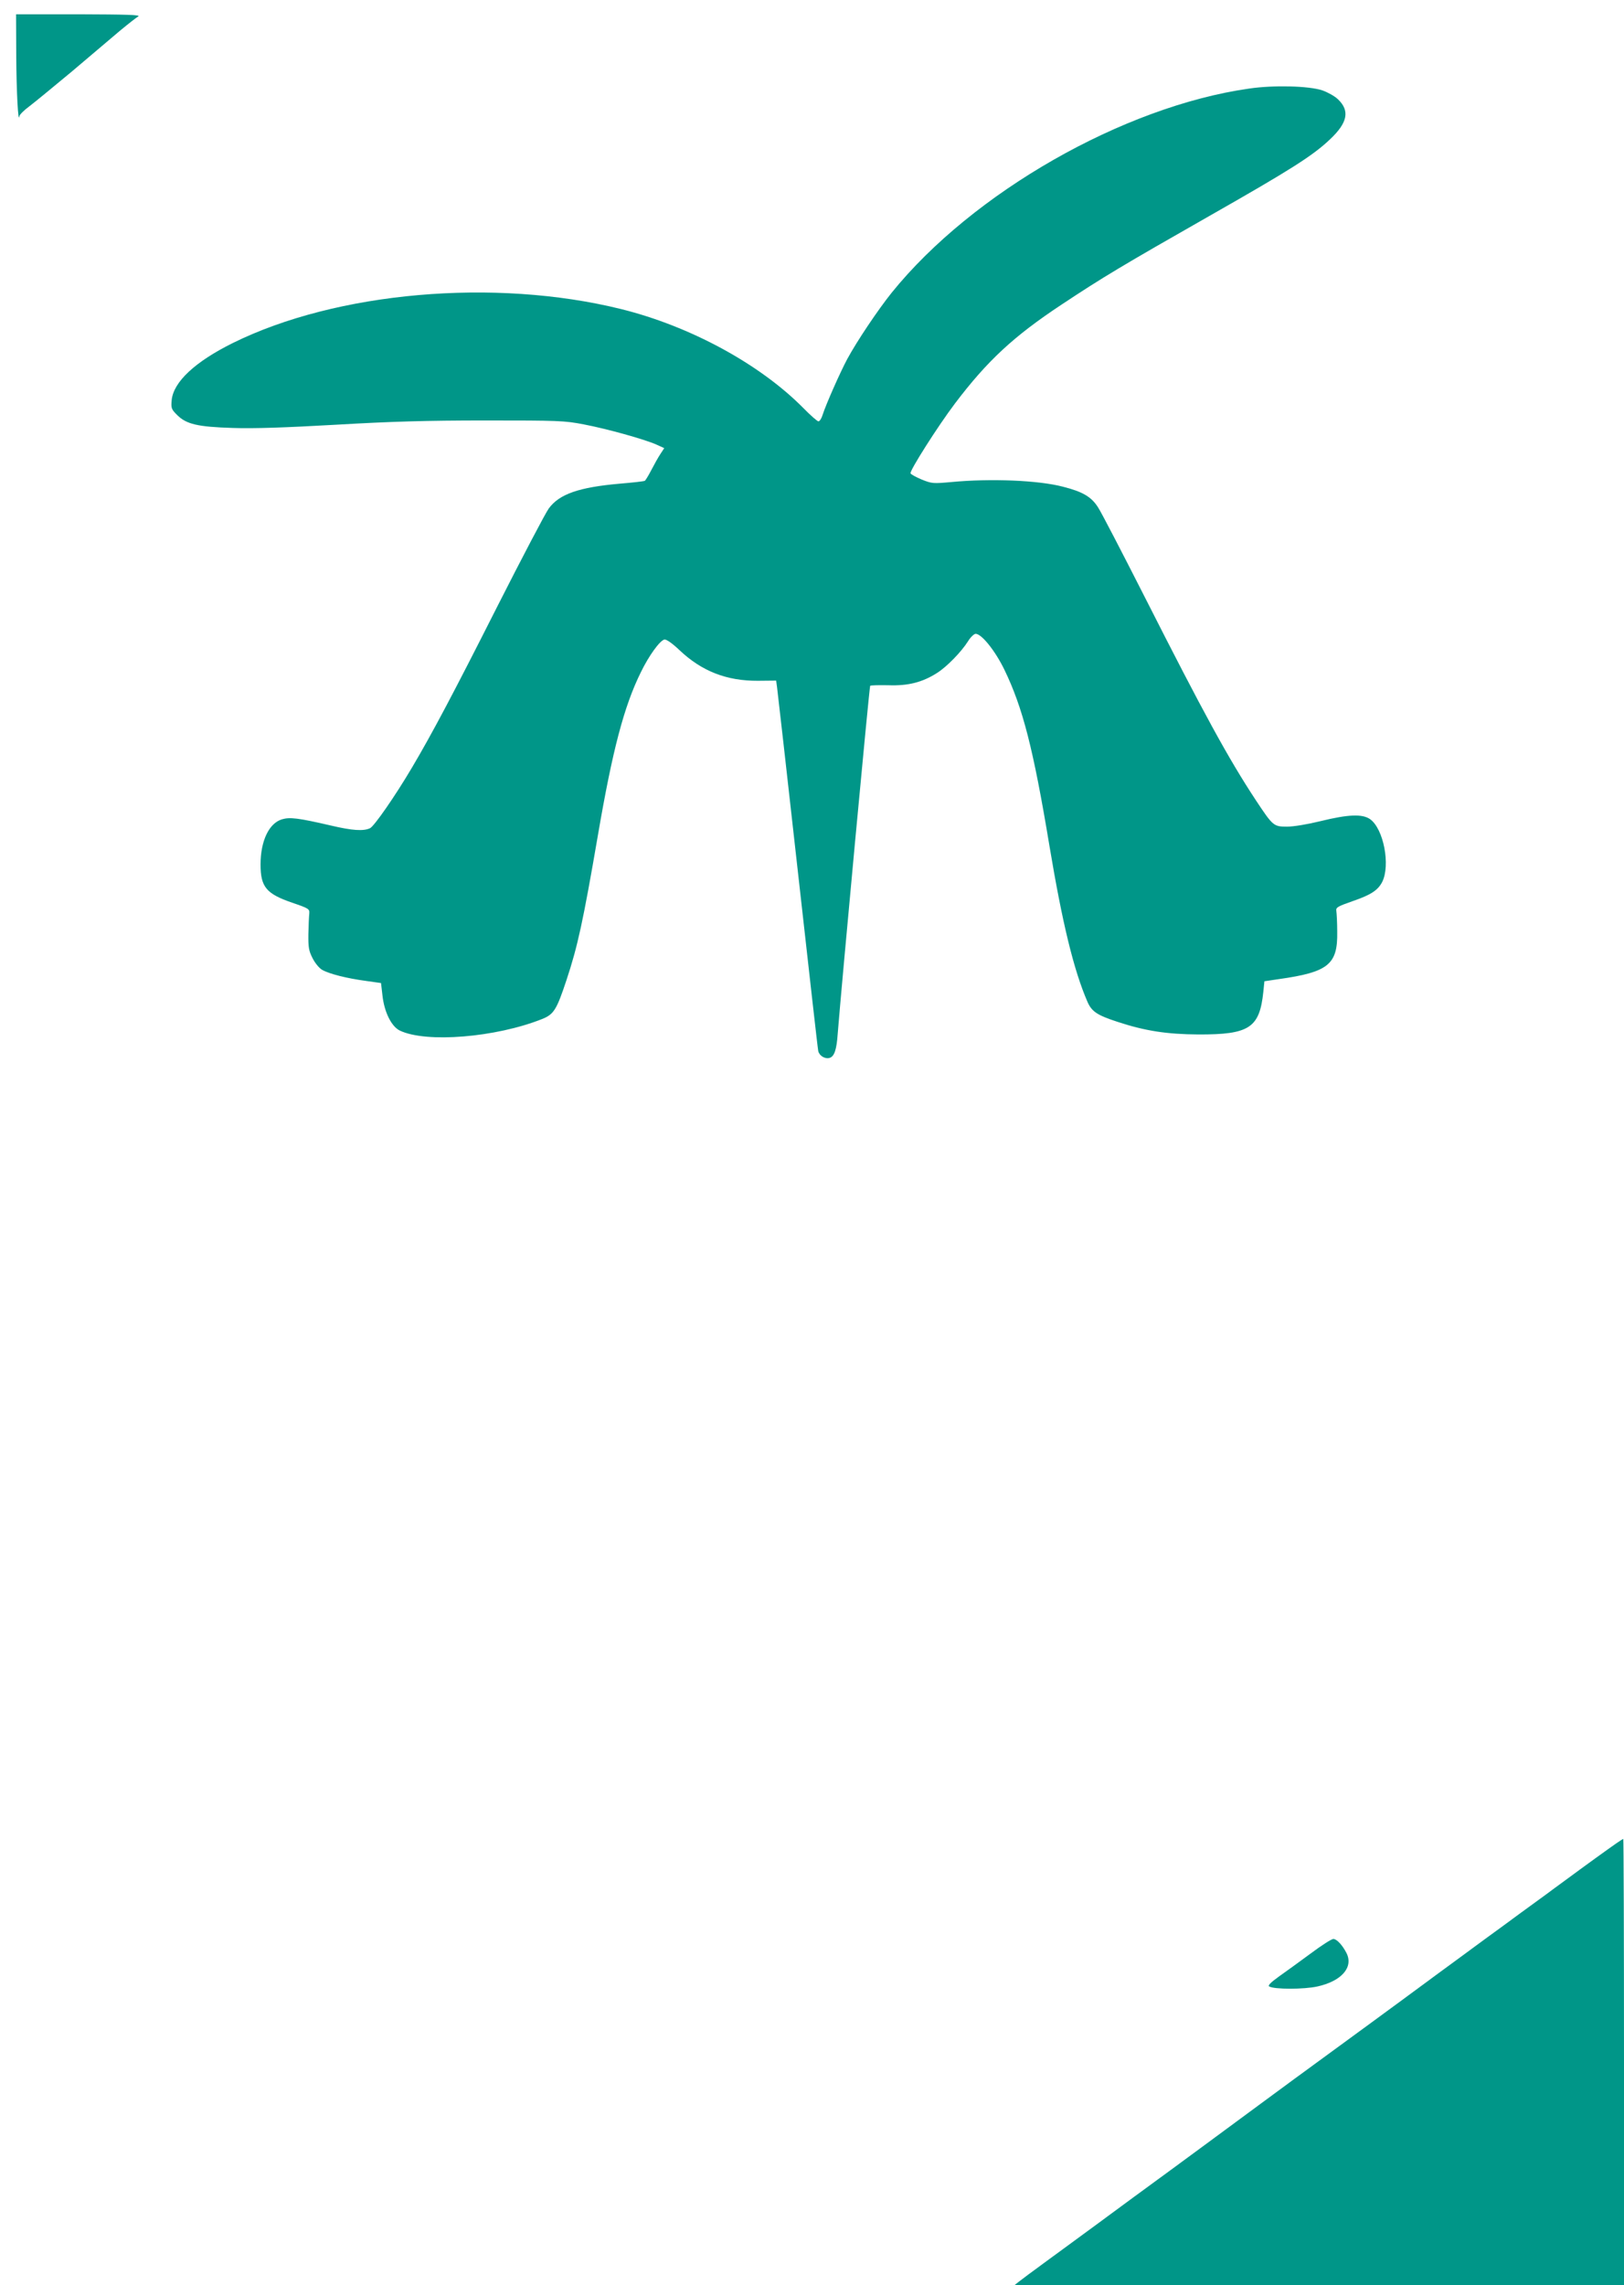
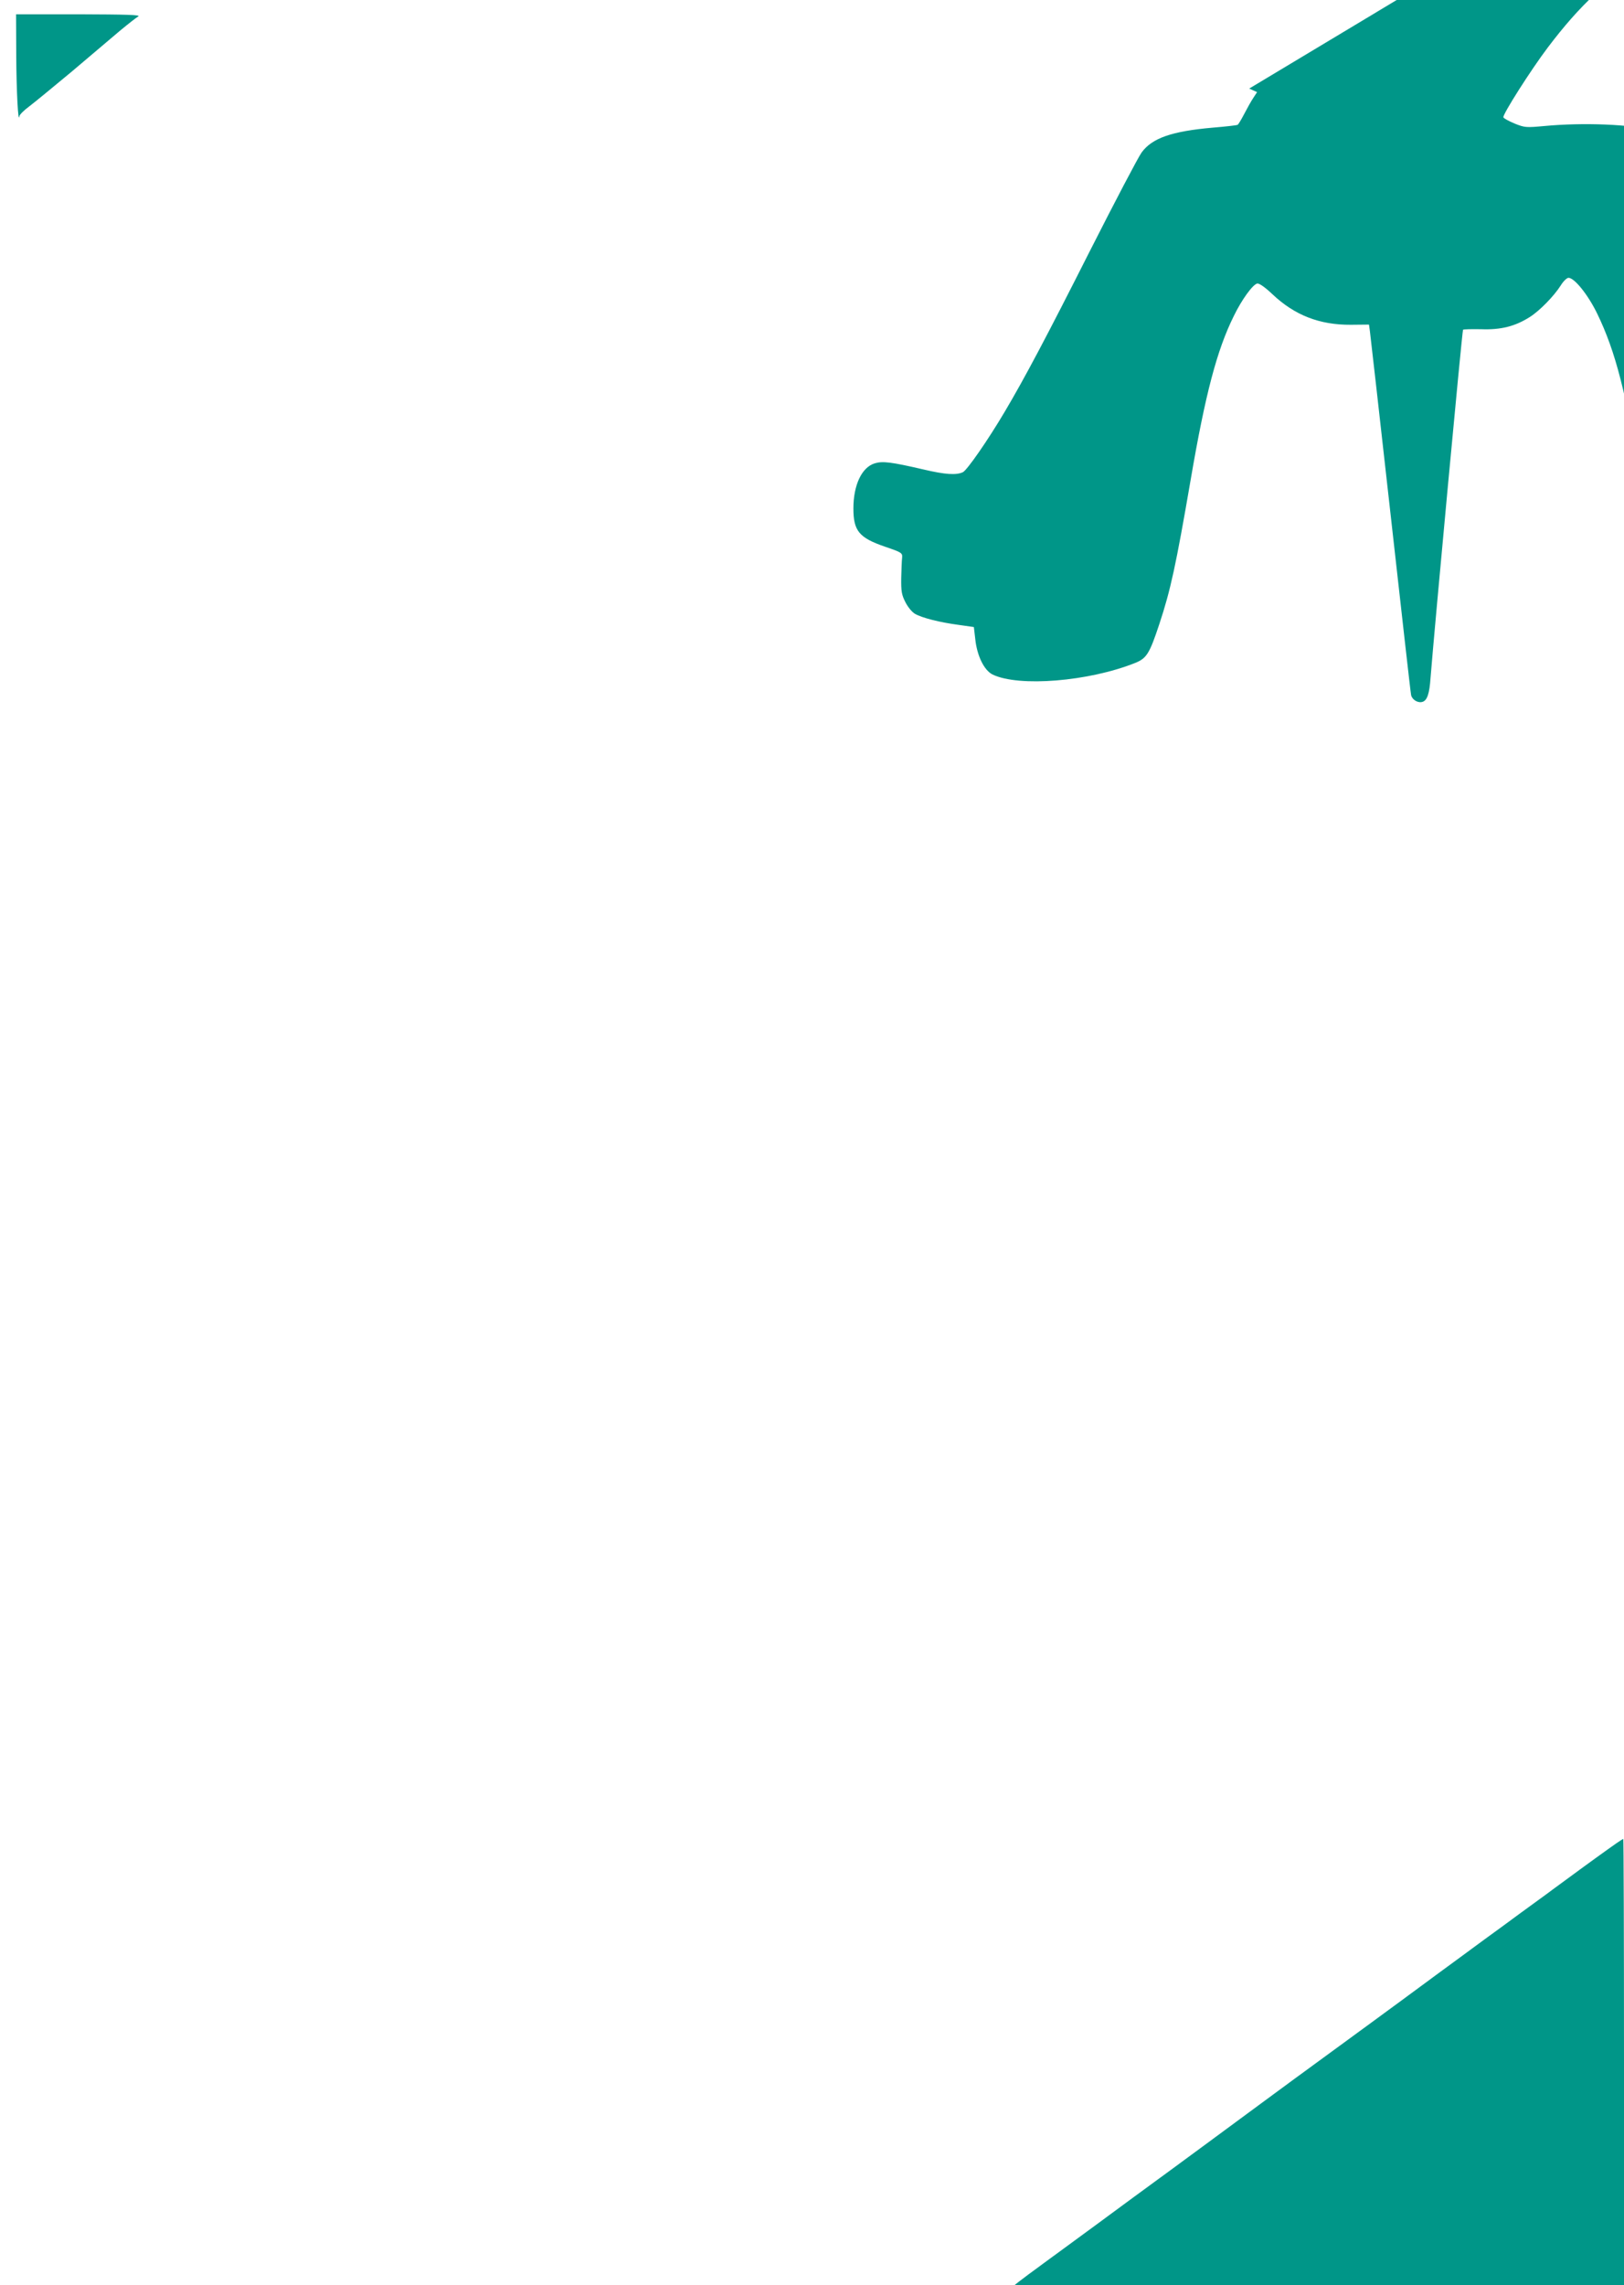
<svg xmlns="http://www.w3.org/2000/svg" version="1.0" width="910pt" height="1280pt" viewBox="0 0 910 1280" preserveAspectRatio="xMidYMid meet">
  <g transform="translate(0,1280) scale(0.1,-0.1)" fill="#009688" stroke="none">
    <path d="M91 12488 c1 -198 11 -388 18 -338 1 8 26 33 56 55 29 22 136 110 237 194 100 85 221 187 268 227 47 39 94 76 105 82 15 9 -68 11 -332 12 l-353 0 1 -232z" />
-     <path d="M7000 12304 c-705 -100 -1551 -583 -2004 -1144 -76 -95 -194 -270 -249 -372 -39 -73 -118 -251 -137 -310 -6 -21 -17 -38 -24 -38 -6 0 -45 34 -86 76 -244 246 -633 457 -1020 553 -708 175 -1594 97 -2175 -190 -212 -105 -333 -218 -343 -320 -4 -45 -2 -51 30 -83 52 -52 115 -67 313 -73 118 -4 293 2 575 18 309 18 508 24 840 24 410 0 442 -1 551 -22 131 -25 339 -83 407 -113 l44 -20 -21 -32 c-12 -18 -35 -59 -51 -90 -16 -31 -33 -59 -37 -61 -5 -3 -68 -10 -140 -16 -228 -20 -339 -58 -398 -139 -19 -26 -149 -274 -290 -552 -243 -481 -365 -711 -477 -900 -94 -159 -212 -329 -235 -339 -37 -17 -99 -13 -218 15 -185 43 -231 48 -275 35 -73 -22 -120 -121 -120 -253 0 -126 32 -164 177 -214 94 -32 98 -35 96 -61 -2 -16 -4 -67 -5 -114 -1 -74 2 -94 23 -135 14 -28 37 -56 54 -66 40 -23 140 -48 245 -62 l85 -12 8 -69 c10 -93 50 -174 97 -197 147 -71 539 -39 799 65 64 26 80 51 135 217 63 190 93 327 176 810 82 479 147 725 241 915 45 93 107 178 132 183 11 2 44 -21 85 -60 125 -118 264 -172 439 -171 l102 1 5 -36 c3 -21 55 -482 116 -1027 61 -544 112 -1000 115 -1012 6 -27 39 -46 64 -38 26 8 39 46 45 135 21 267 177 1944 182 1949 3 3 49 4 102 3 110 -4 190 16 273 69 55 35 135 117 173 177 14 23 34 42 43 42 33 0 109 -94 161 -201 103 -213 162 -442 252 -984 73 -438 137 -699 213 -875 24 -56 55 -76 168 -113 154 -51 278 -70 454 -71 286 -1 343 37 364 239 l6 59 81 12 c277 39 330 82 327 264 0 52 -3 105 -5 118 -3 20 7 25 95 56 99 34 138 60 162 106 47 94 8 298 -68 352 -43 30 -122 27 -277 -11 -73 -18 -151 -31 -188 -31 -75 0 -79 3 -175 148 -153 232 -293 488 -622 1137 -126 248 -243 474 -262 503 -37 59 -86 88 -197 116 -137 36 -405 47 -626 26 -100 -9 -108 -9 -165 14 -33 14 -61 29 -63 35 -5 15 153 264 249 391 181 239 328 376 599 555 231 153 336 216 833 499 450 256 573 334 669 425 100 94 113 161 44 226 -18 17 -58 39 -87 49 -75 25 -273 30 -409 10z" />
+     <path d="M7000 12304 l44 -20 -21 -32 c-12 -18 -35 -59 -51 -90 -16 -31 -33 -59 -37 -61 -5 -3 -68 -10 -140 -16 -228 -20 -339 -58 -398 -139 -19 -26 -149 -274 -290 -552 -243 -481 -365 -711 -477 -900 -94 -159 -212 -329 -235 -339 -37 -17 -99 -13 -218 15 -185 43 -231 48 -275 35 -73 -22 -120 -121 -120 -253 0 -126 32 -164 177 -214 94 -32 98 -35 96 -61 -2 -16 -4 -67 -5 -114 -1 -74 2 -94 23 -135 14 -28 37 -56 54 -66 40 -23 140 -48 245 -62 l85 -12 8 -69 c10 -93 50 -174 97 -197 147 -71 539 -39 799 65 64 26 80 51 135 217 63 190 93 327 176 810 82 479 147 725 241 915 45 93 107 178 132 183 11 2 44 -21 85 -60 125 -118 264 -172 439 -171 l102 1 5 -36 c3 -21 55 -482 116 -1027 61 -544 112 -1000 115 -1012 6 -27 39 -46 64 -38 26 8 39 46 45 135 21 267 177 1944 182 1949 3 3 49 4 102 3 110 -4 190 16 273 69 55 35 135 117 173 177 14 23 34 42 43 42 33 0 109 -94 161 -201 103 -213 162 -442 252 -984 73 -438 137 -699 213 -875 24 -56 55 -76 168 -113 154 -51 278 -70 454 -71 286 -1 343 37 364 239 l6 59 81 12 c277 39 330 82 327 264 0 52 -3 105 -5 118 -3 20 7 25 95 56 99 34 138 60 162 106 47 94 8 298 -68 352 -43 30 -122 27 -277 -11 -73 -18 -151 -31 -188 -31 -75 0 -79 3 -175 148 -153 232 -293 488 -622 1137 -126 248 -243 474 -262 503 -37 59 -86 88 -197 116 -137 36 -405 47 -626 26 -100 -9 -108 -9 -165 14 -33 14 -61 29 -63 35 -5 15 153 264 249 391 181 239 328 376 599 555 231 153 336 216 833 499 450 256 573 334 669 425 100 94 113 161 44 226 -18 17 -58 39 -87 49 -75 25 -273 30 -409 10z" />
    <path d="M9059 2477 c-42 -29 -186 -133 -286 -207 -41 -30 -89 -65 -106 -78 -18 -13 -85 -62 -151 -110 -65 -48 -155 -114 -201 -147 -45 -33 -153 -113 -241 -177 -87 -65 -283 -208 -434 -319 -371 -271 -480 -351 -580 -425 -251 -185 -427 -315 -501 -369 -45 -33 -137 -100 -205 -150 -130 -96 -289 -213 -493 -362 -69 -50 -137 -101 -151 -112 l-25 -20 1708 -1 1707 0 0 1250 c0 688 -2 1250 -4 1250 -2 0 -18 -10 -37 -23z" />
-     <path d="M7345 1859 c-61 -45 -141 -103 -178 -129 -47 -34 -64 -51 -55 -56 27 -17 195 -17 271 0 135 30 202 108 162 187 -23 45 -55 79 -74 79 -9 0 -66 -36 -126 -81z" />
  </g>
</svg>